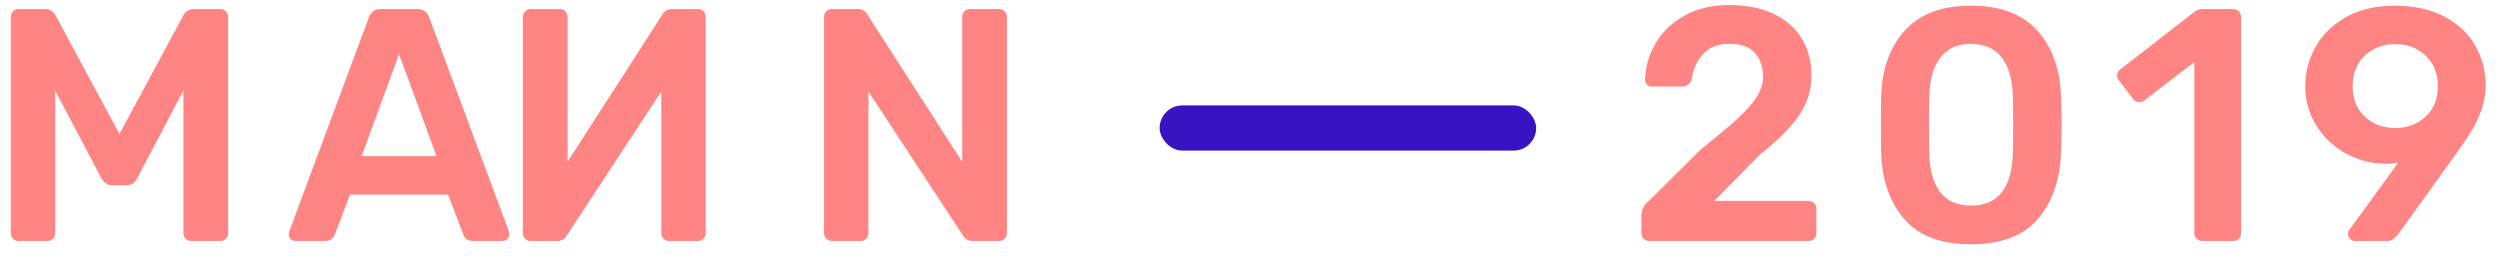
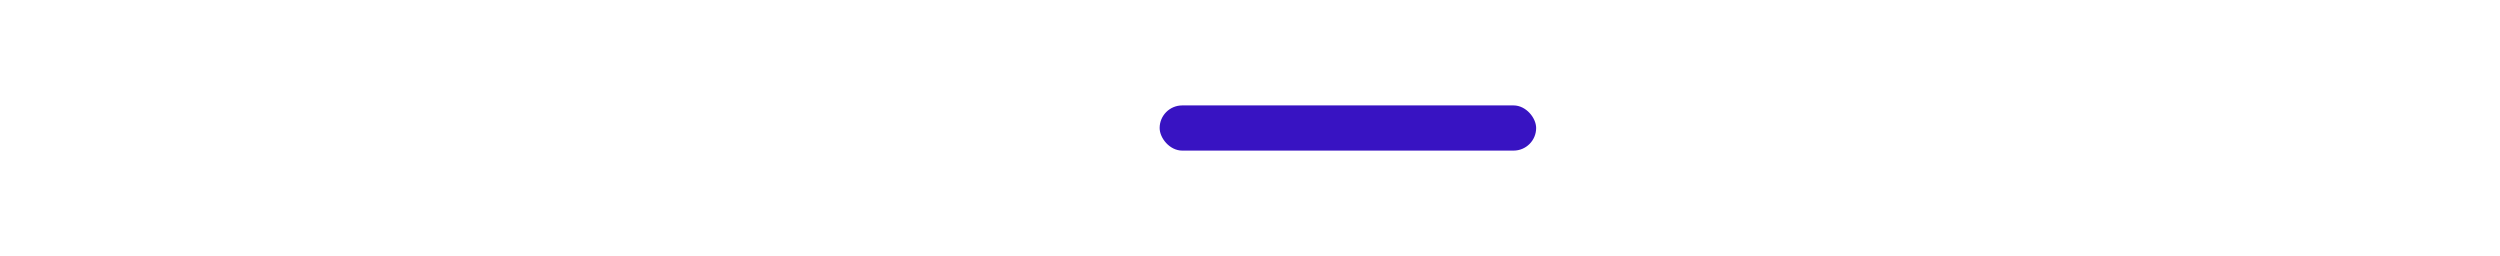
<svg xmlns="http://www.w3.org/2000/svg" width="166" height="17">
  <g transform="translate(-1 -5)" fill="none" fill-rule="evenodd">
-     <path d="M2.244 21a.51.51 0 0 1-.374-.154.51.51 0 0 1-.154-.374V6.15c0-.161.048-.293.143-.396a.5.5 0 0 1 .385-.154h1.782c.279 0 .499.14.66.418l4.246 7.876 4.246-7.876c.161-.279.381-.418.66-.418h1.76c.161 0 .293.051.396.154a.536.536 0 0 1 .154.396v14.322a.5.5 0 0 1-.154.385.559.559 0 0 1-.396.143h-1.892a.51.51 0 0 1-.374-.154.51.51 0 0 1-.154-.374v-9.46L10.12 16.82c-.161.323-.403.484-.726.484H8.47c-.308 0-.557-.161-.748-.484l-3.058-5.808v9.46a.53.53 0 0 1-.143.374.5.5 0 0 1-.385.154H2.244zm18.39 0a.448.448 0 0 1-.462-.462l.044-.198 5.28-14.19c.147-.367.41-.55.792-.55h2.42c.381 0 .645.183.792.55l5.28 14.19.044.198a.43.43 0 0 1-.143.33.46.46 0 0 1-.319.132h-1.958c-.308 0-.52-.14-.638-.418l-1.012-2.662h-6.512l-1.012 2.662c-.117.279-.33.418-.638.418h-1.958zm4.378-5.632h4.972l-2.486-6.776-2.486 6.776zM110.518 21a.51.51 0 0 1-.374-.154.51.51 0 0 1-.154-.374v-1.144c0-.41.183-.755.55-1.034l3.432-3.41c1.041-.821 1.844-1.492 2.409-2.013.565-.52.986-1.001 1.265-1.441.279-.44.418-.873.418-1.298 0-.69-.183-1.232-.55-1.628-.367-.396-.924-.594-1.672-.594-.733 0-1.309.216-1.727.649-.418.433-.678.994-.781 1.683a.611.611 0 0 1-.253.385.735.735 0 0 1-.407.121h-1.98a.448.448 0 0 1-.462-.462c.03-.865.268-1.676.715-2.431.447-.755 1.089-1.364 1.925-1.826.836-.462 1.819-.693 2.948-.693 1.173 0 2.17.202 2.992.605.821.403 1.437.957 1.848 1.661.41.704.616 1.503.616 2.398a4.61 4.61 0 0 1-.825 2.673c-.55.8-1.404 1.654-2.563 2.563l-3.058 3.102h6.226c.161 0 .293.051.396.154a.536.536 0 0 1 .154.396v1.584a.5.5 0 0 1-.154.385.559.559 0 0 1-.396.143h-10.538zm21.36.22c-1.965 0-3.428-.543-4.389-1.628-.96-1.085-1.485-2.508-1.573-4.268a63.095 63.095 0 0 1-.022-2.024c0-.968.007-1.657.022-2.068.073-1.73.601-3.139 1.584-4.224.983-1.085 2.442-1.628 4.378-1.628s3.395.543 4.378 1.628c.983 1.085 1.51 2.493 1.584 4.224.03.821.044 1.51.044 2.068 0 .557-.015 1.232-.044 2.024-.088 1.76-.612 3.183-1.573 4.268-.96 1.085-2.424 1.628-4.389 1.628zm0-2.574c.91 0 1.591-.297 2.046-.891.455-.594.697-1.441.726-2.541.015-.425.022-1.078.022-1.958 0-.88-.007-1.518-.022-1.914-.03-1.07-.271-1.907-.726-2.508-.455-.601-1.137-.91-2.046-.924-.91.015-1.591.323-2.046.924-.455.601-.697 1.437-.726 2.508a58.208 58.208 0 0 0-.022 1.914c0 .88.007 1.533.022 1.958.03 1.1.271 1.947.726 2.541.455.594 1.137.891 2.046.891zM147.232 21a.51.51 0 0 1-.374-.154.51.51 0 0 1-.154-.374V9.12l-3.322 2.552a.498.498 0 0 1-.33.11.484.484 0 0 1-.418-.22l-.946-1.232a.528.528 0 0 1-.11-.308c0-.176.08-.323.242-.44l4.928-3.828c.161-.103.345-.154.55-.154h1.98a.51.51 0 0 1 .374.154.51.51 0 0 1 .154.374v14.344a.51.51 0 0 1-.154.374.51.51 0 0 1-.374.154h-2.046zm10.14 0a.43.43 0 0 1-.33-.143.486.486 0 0 1-.132-.341c0-.088.037-.183.11-.286l3.234-4.444a4.11 4.11 0 0 1-.924.088 5.548 5.548 0 0 1-2.651-.737 5.287 5.287 0 0 1-1.903-1.848 4.828 4.828 0 0 1-.704-2.563c0-.924.227-1.793.682-2.607.455-.814 1.13-1.474 2.024-1.98.895-.506 1.973-.759 3.234-.759 1.276 0 2.369.238 3.278.715.91.477 1.595 1.115 2.057 1.914.462.8.693 1.676.693 2.629a4.95 4.95 0 0 1-.286 1.694c-.19.528-.407.986-.649 1.375-.242.389-.583.891-1.023 1.507l-3.85 5.346a1.74 1.74 0 0 1-.33.33.707.707 0 0 1-.418.11h-2.112zm2.662-7.502c.807 0 1.481-.253 2.024-.759.543-.506.814-1.177.814-2.013 0-.85-.271-1.529-.814-2.035-.543-.506-1.217-.759-2.024-.759-.792 0-1.46.253-2.002.759-.543.506-.814 1.184-.814 2.035 0 .836.268 1.507.803 2.013s1.206.759 2.013.759zM56.244 21a.51.51 0 0 1-.374-.154.51.51 0 0 1-.154-.374V6.15c0-.161.048-.293.143-.396a.5.5 0 0 1 .385-.154h1.716a.7.7 0 0 1 .638.374l6.292 9.768V6.15c0-.161.048-.293.143-.396a.5.5 0 0 1 .385-.154h1.892c.161 0 .293.051.396.154a.536.536 0 0 1 .154.396v14.3a.536.536 0 0 1-.154.396.51.51 0 0 1-.374.154h-1.738a.717.717 0 0 1-.66-.374l-6.27-9.548v9.394a.53.53 0 0 1-.143.374.5.5 0 0 1-.385.154h-1.892zM47.332 21a.51.51 0 0 0 .374-.154.51.51 0 0 0 .154-.374V6.15a.559.559 0 0 0-.143-.396.5.5 0 0 0-.385-.154h-1.716a.7.7 0 0 0-.638.374l-6.292 9.768V6.15a.559.559 0 0 0-.143-.396.5.5 0 0 0-.385-.154h-1.892a.536.536 0 0 0-.396.154.536.536 0 0 0-.154.396v14.3c0 .161.051.293.154.396a.51.51 0 0 0 .374.154h1.738a.717.717 0 0 0 .66-.374l6.27-9.548v9.394a.53.53 0 0 0 .143.374.5.5 0 0 0 .385.154h1.892z" fill="#FF8484" />
    <rect fill="#3813C2" x="78" y="12" width="25" height="3" rx="1.5" />
  </g>
</svg>